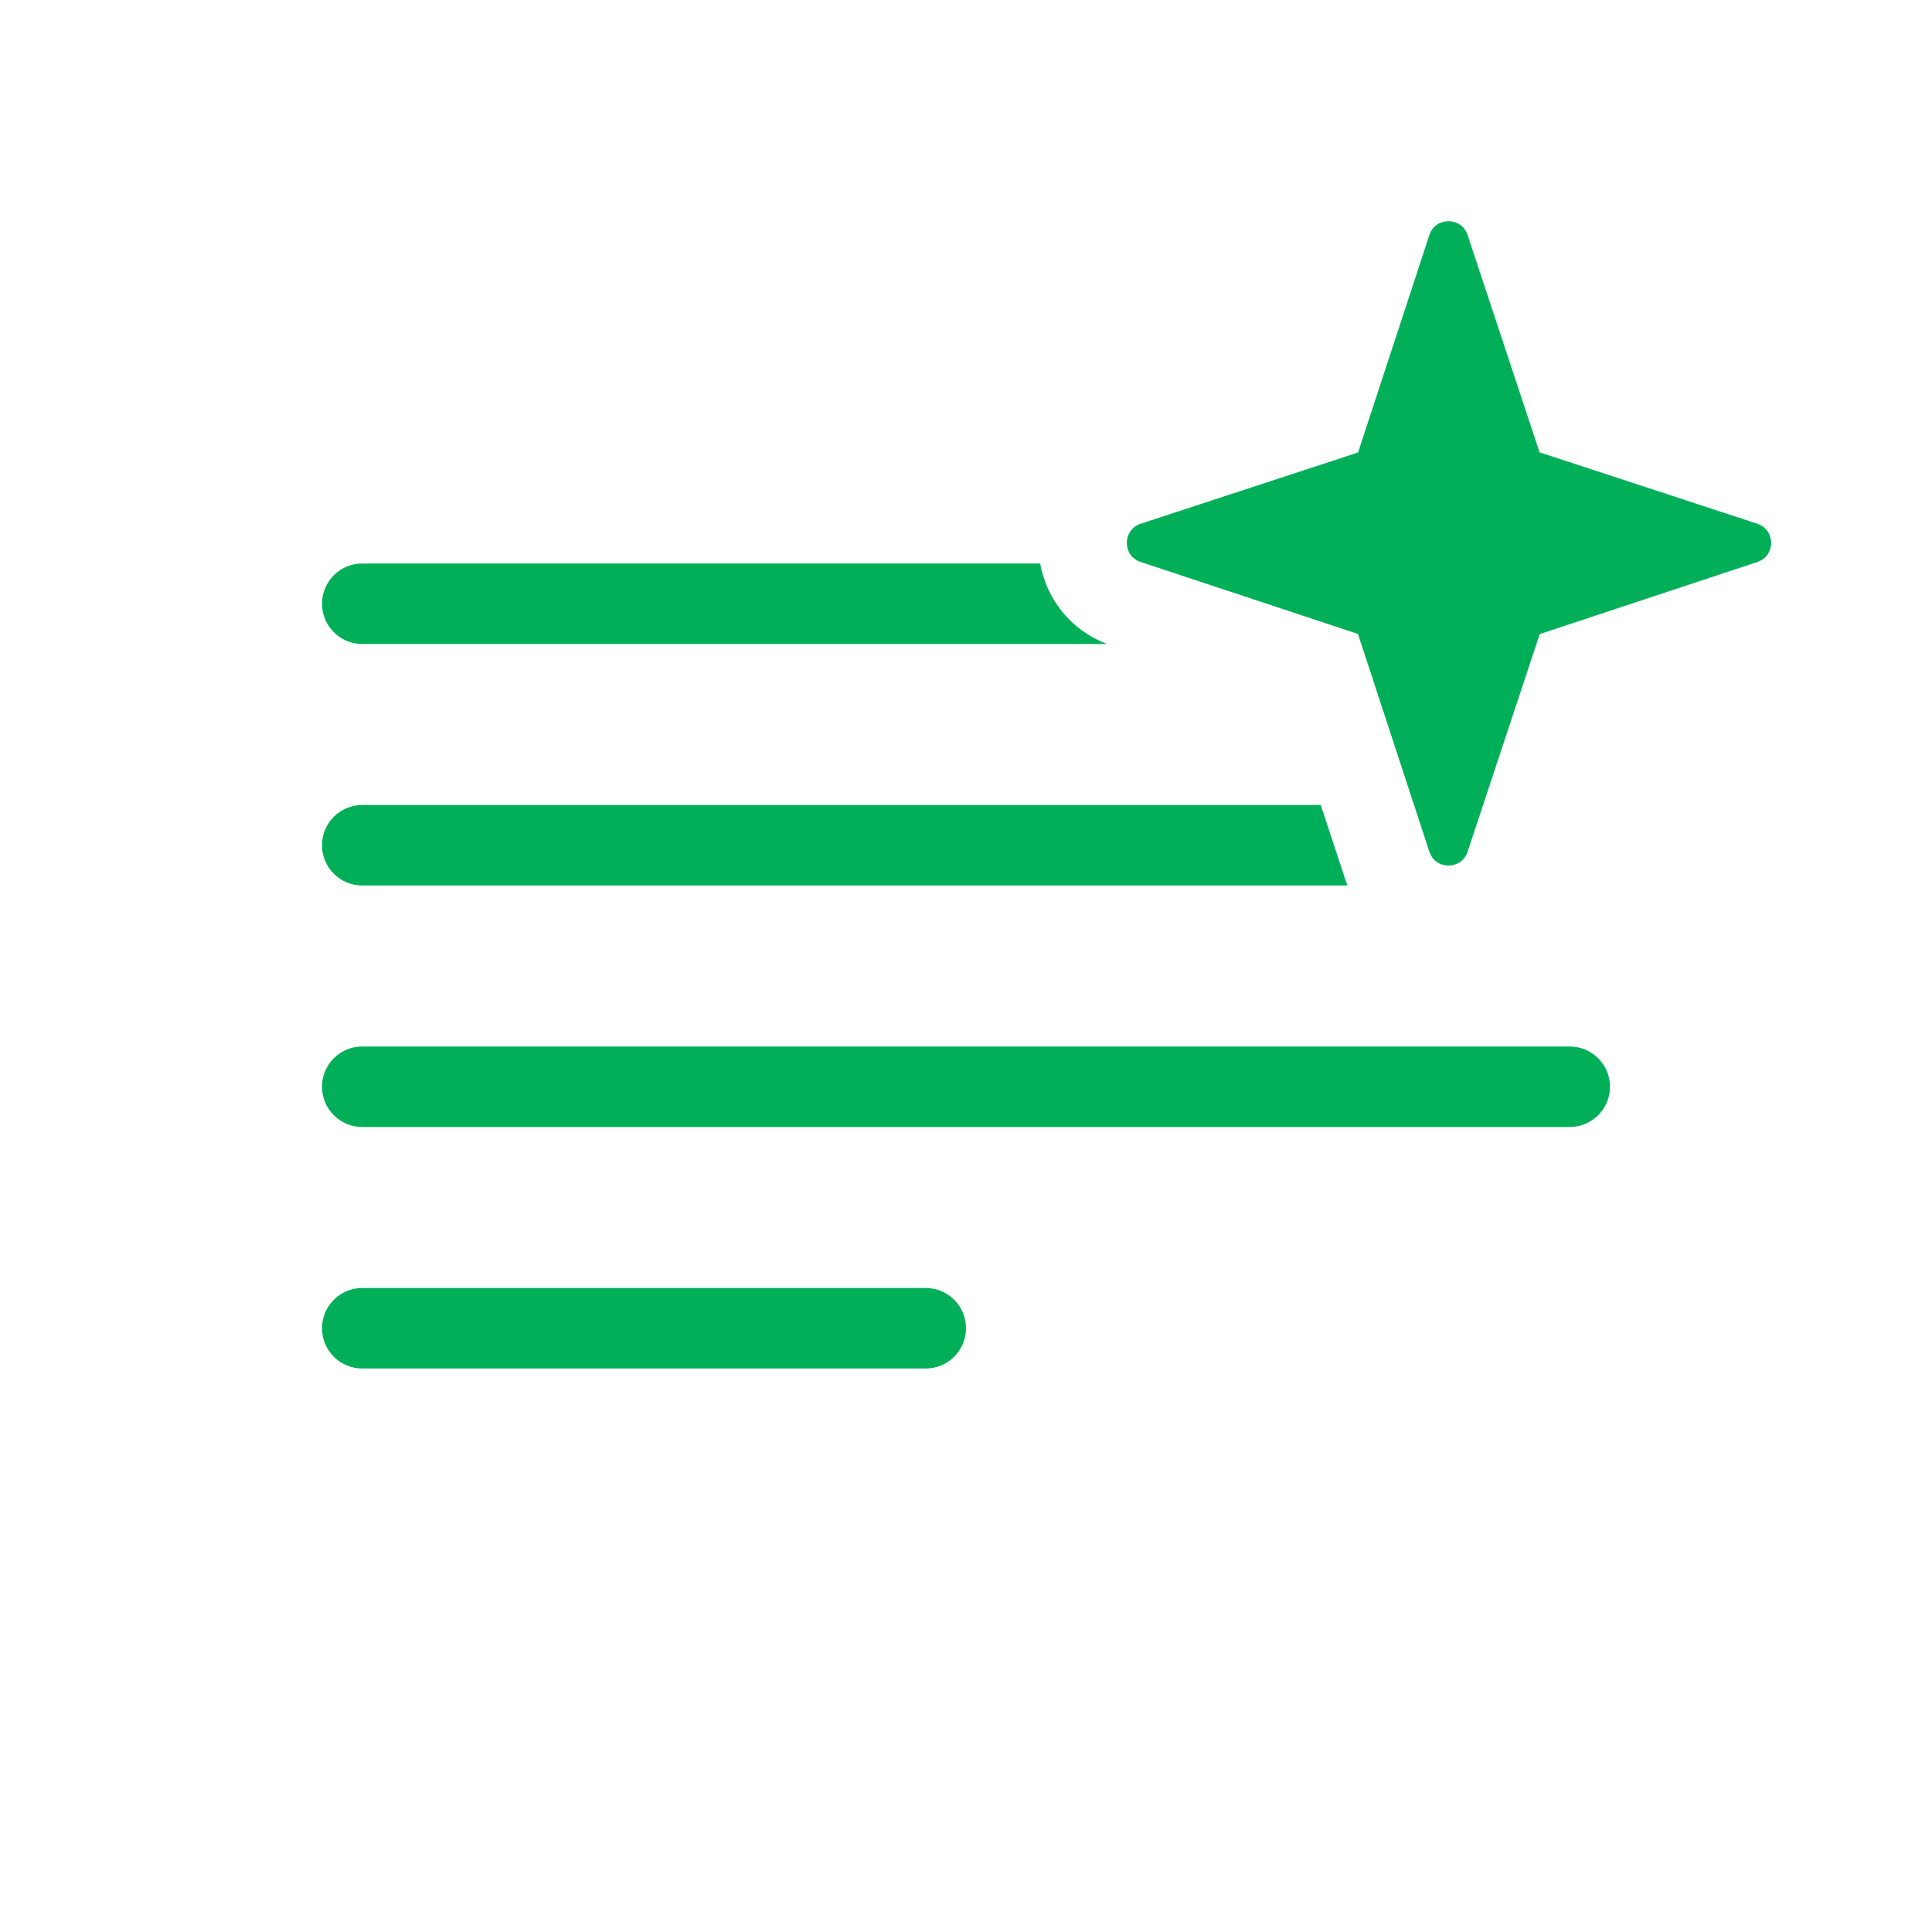
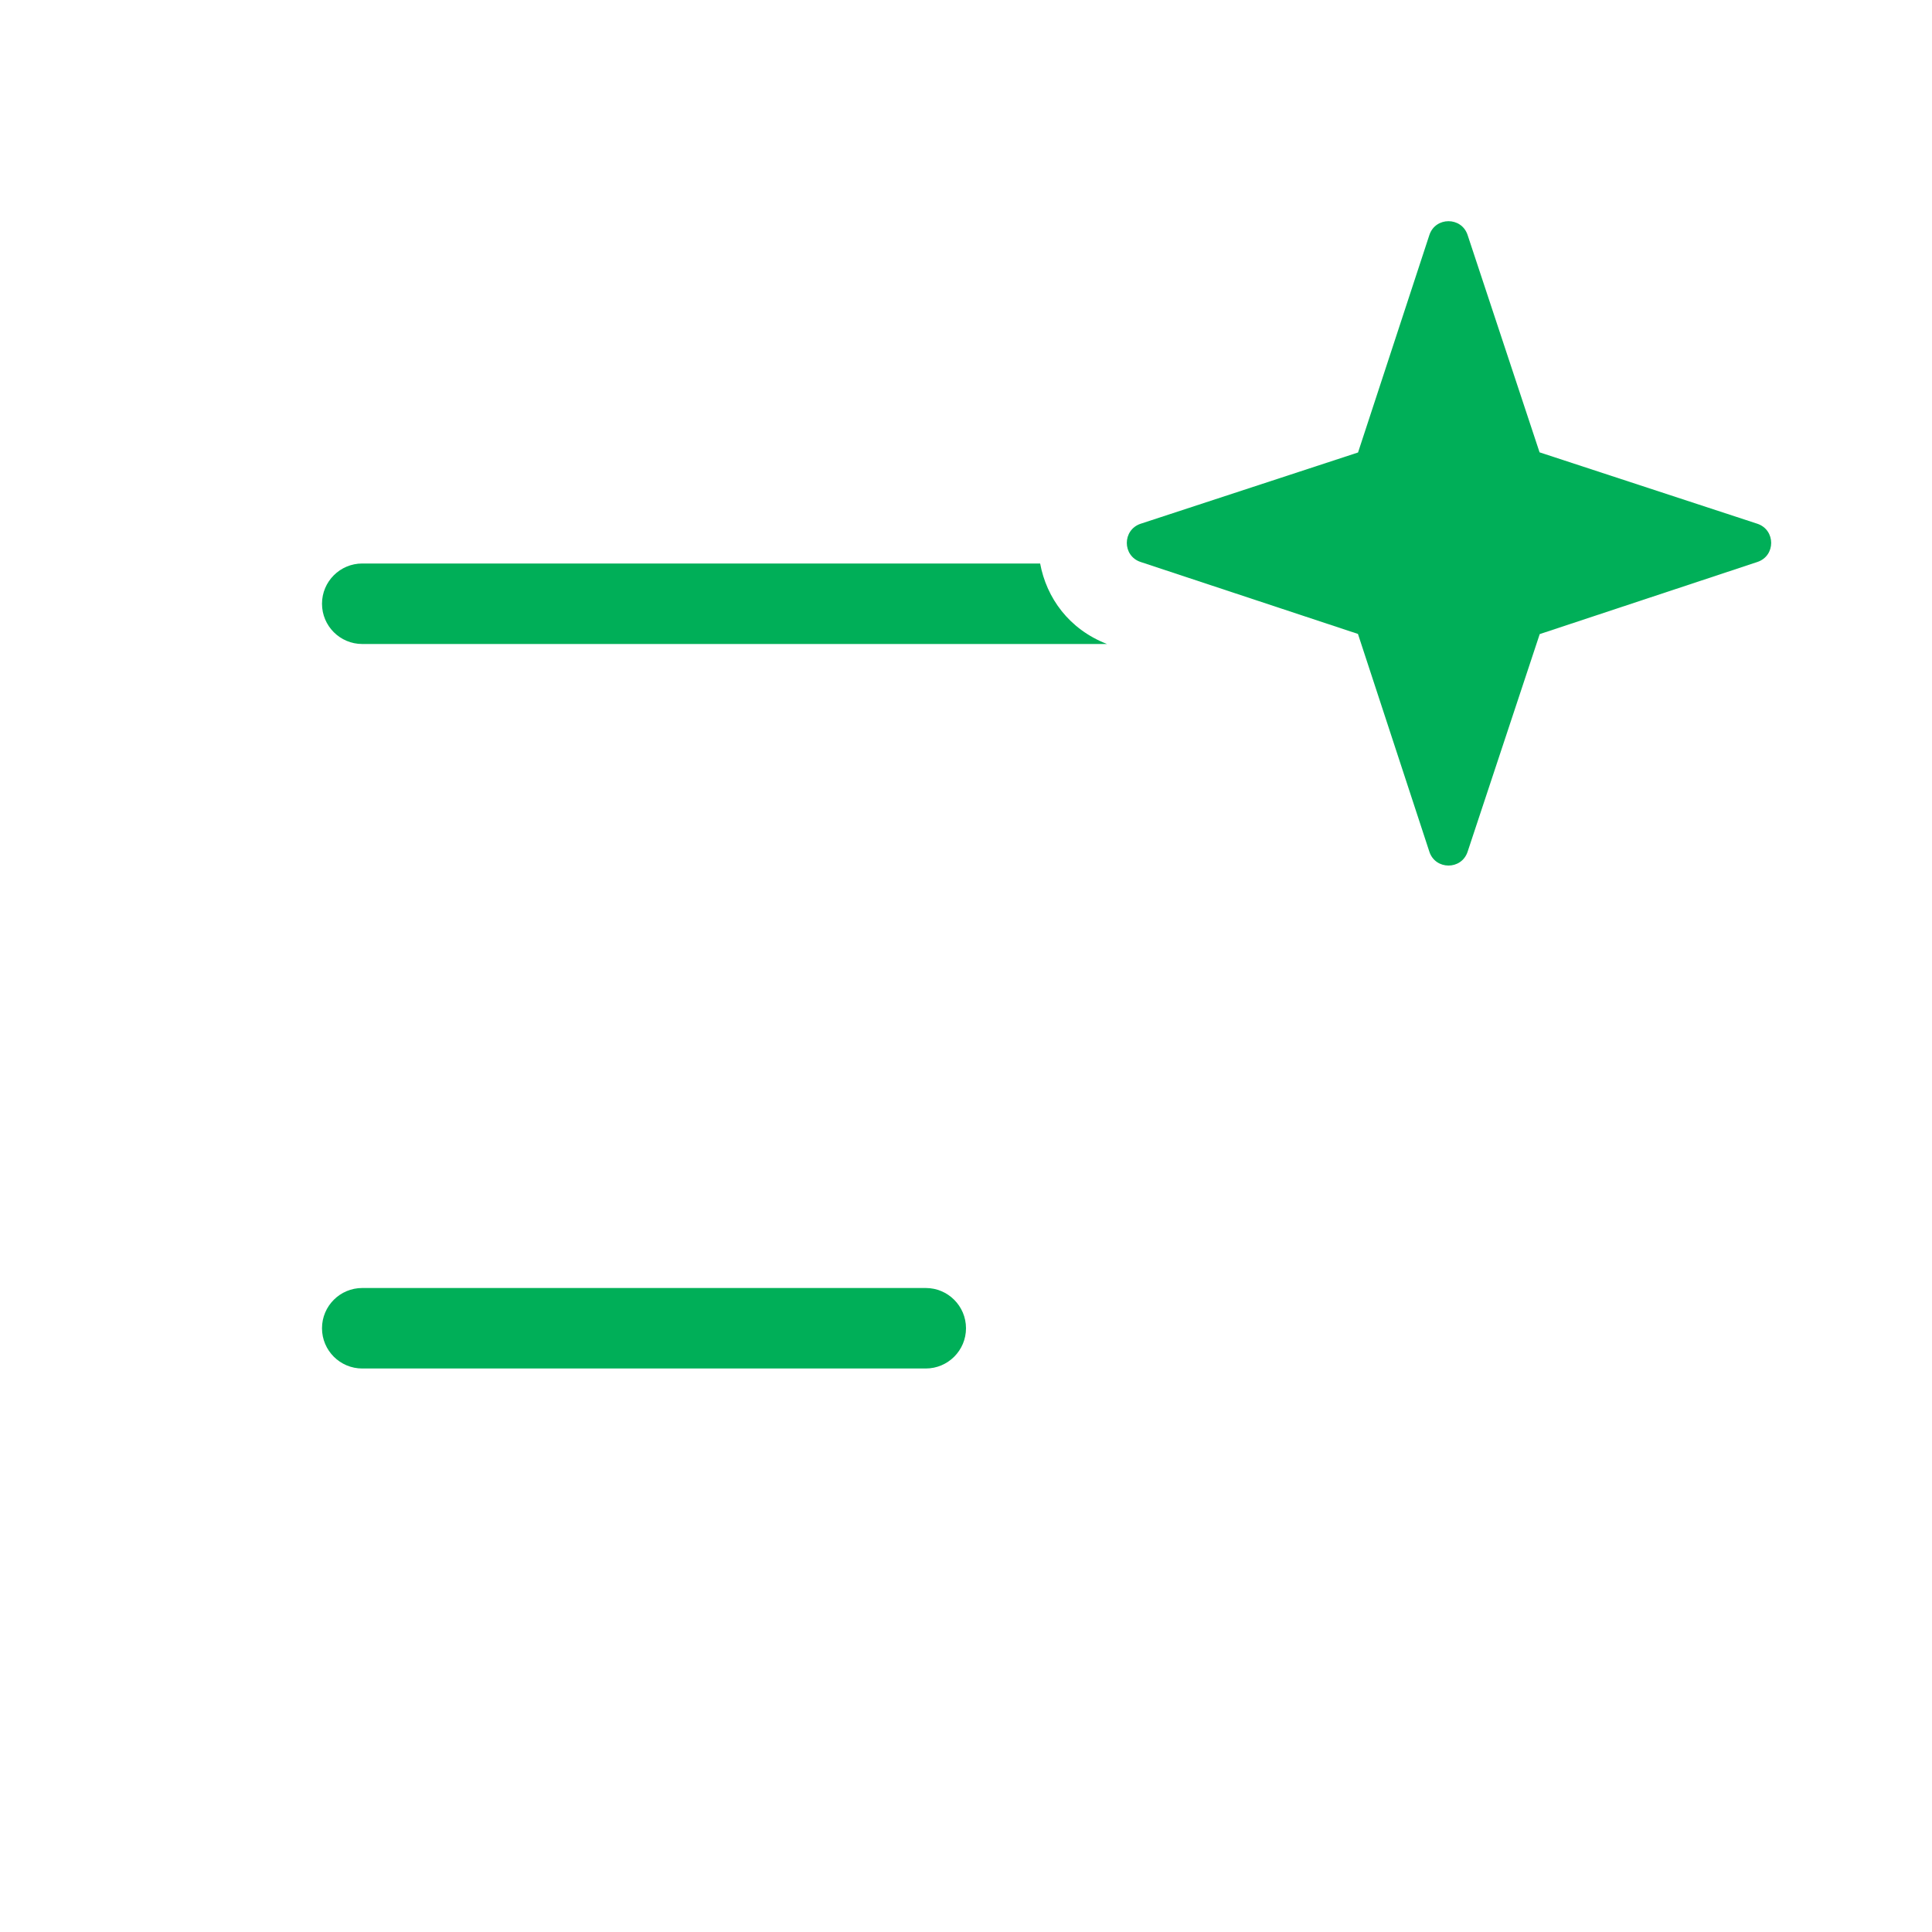
<svg xmlns="http://www.w3.org/2000/svg" width="24" height="24" viewBox="0 0 24 24" fill="none">
  <path d="M13.752 8C13.277 7.816 13 7.425 12.921 7H4.5C4.224 7 4 7.224 4 7.5C4 7.776 4.224 8 4.5 8H13.752Z" fill="#00AF58" />
-   <path d="M16.407 10L16.711 10.923C16.72 10.949 16.729 10.975 16.739 11H4.5C4.224 11 4 10.776 4 10.5C4 10.224 4.224 10 4.5 10H16.407Z" fill="#00AF58" />
-   <path d="M4.5 13C4.224 13 4 13.224 4 13.5C4 13.776 4.224 14 4.5 14H19.5C19.776 14 20 13.776 20 13.5C20 13.224 19.776 13 19.5 13H4.5Z" fill="#00AF58" />
  <path d="M4 16.5C4 16.224 4.224 16 4.5 16H11.5C11.776 16 12 16.224 12 16.5C12 16.776 11.776 17 11.5 17H4.5C4.224 17 4 16.776 4 16.5Z" fill="#00AF58" />
  <path fill-rule="evenodd" clip-rule="evenodd" d="M16.869 7.875L14.169 6.981C13.94 6.905 13.941 6.582 14.17 6.506L16.87 5.621L17.756 2.92C17.831 2.691 18.155 2.69 18.231 2.919L19.125 5.619L21.83 6.506C22.059 6.582 22.06 6.905 21.831 6.981L19.127 7.877L18.231 10.581C18.155 10.81 17.831 10.809 17.756 10.58L16.869 7.875Z" fill="#00AF58" />
</svg>